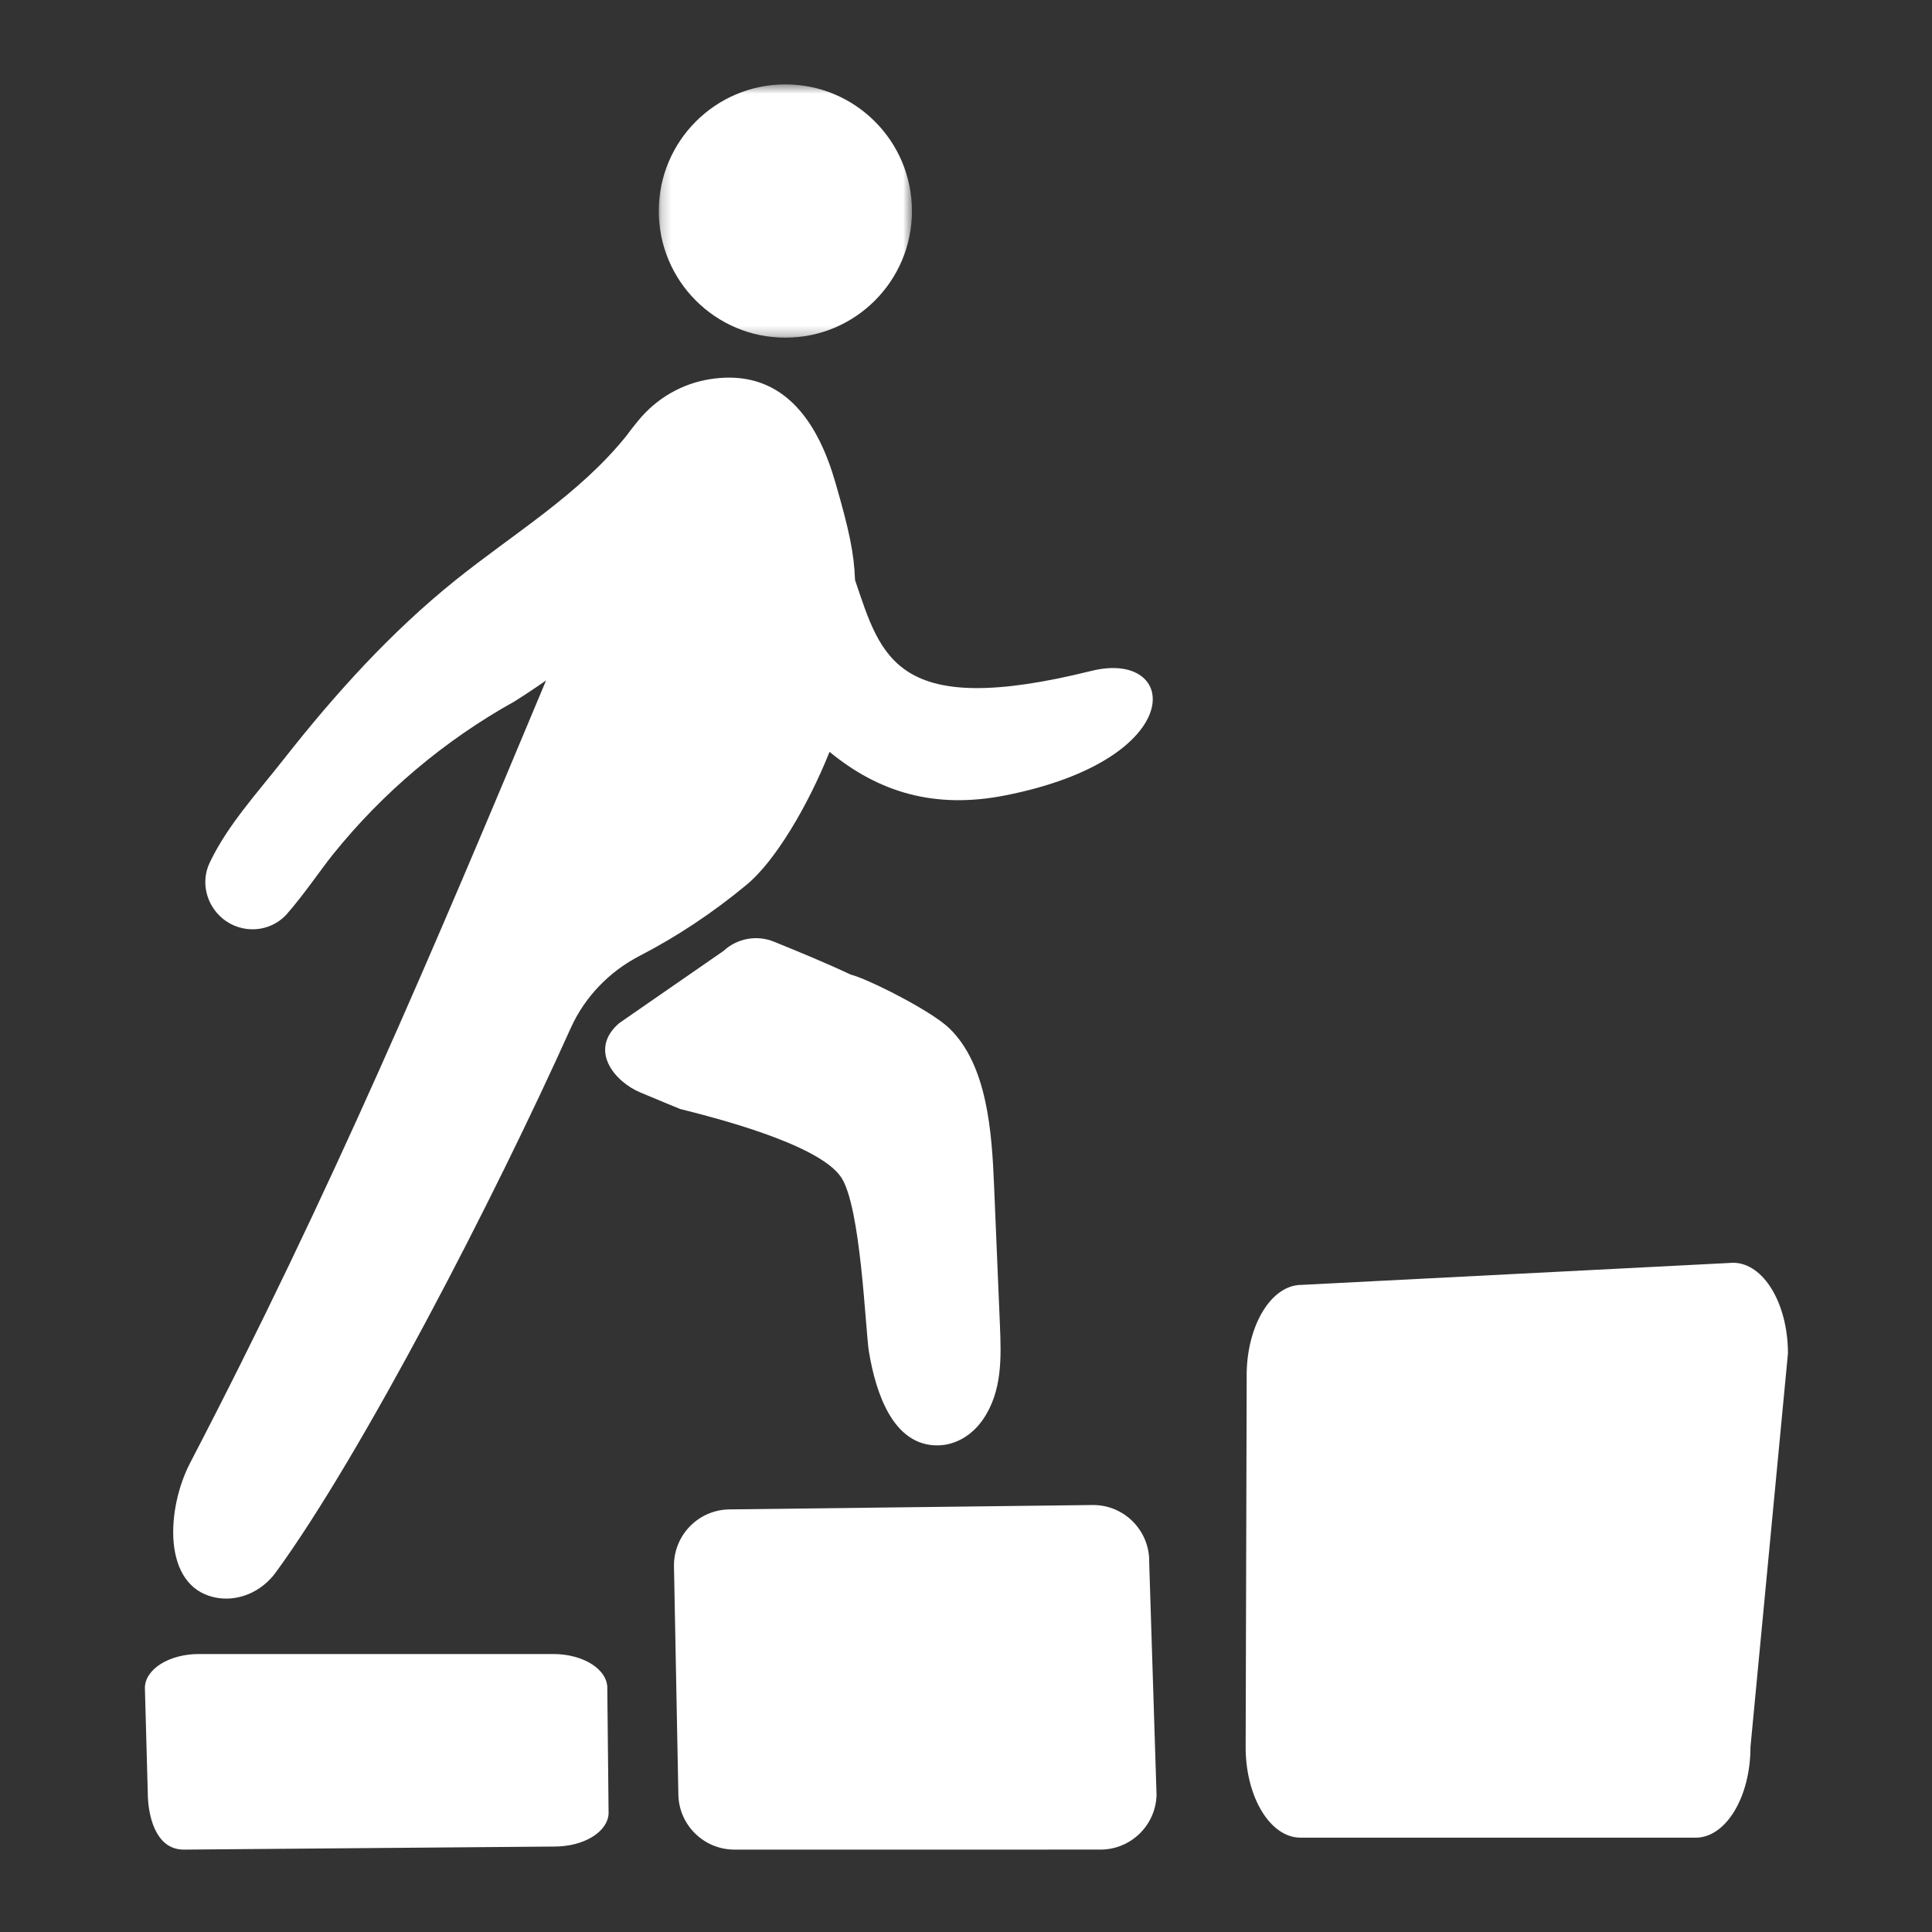
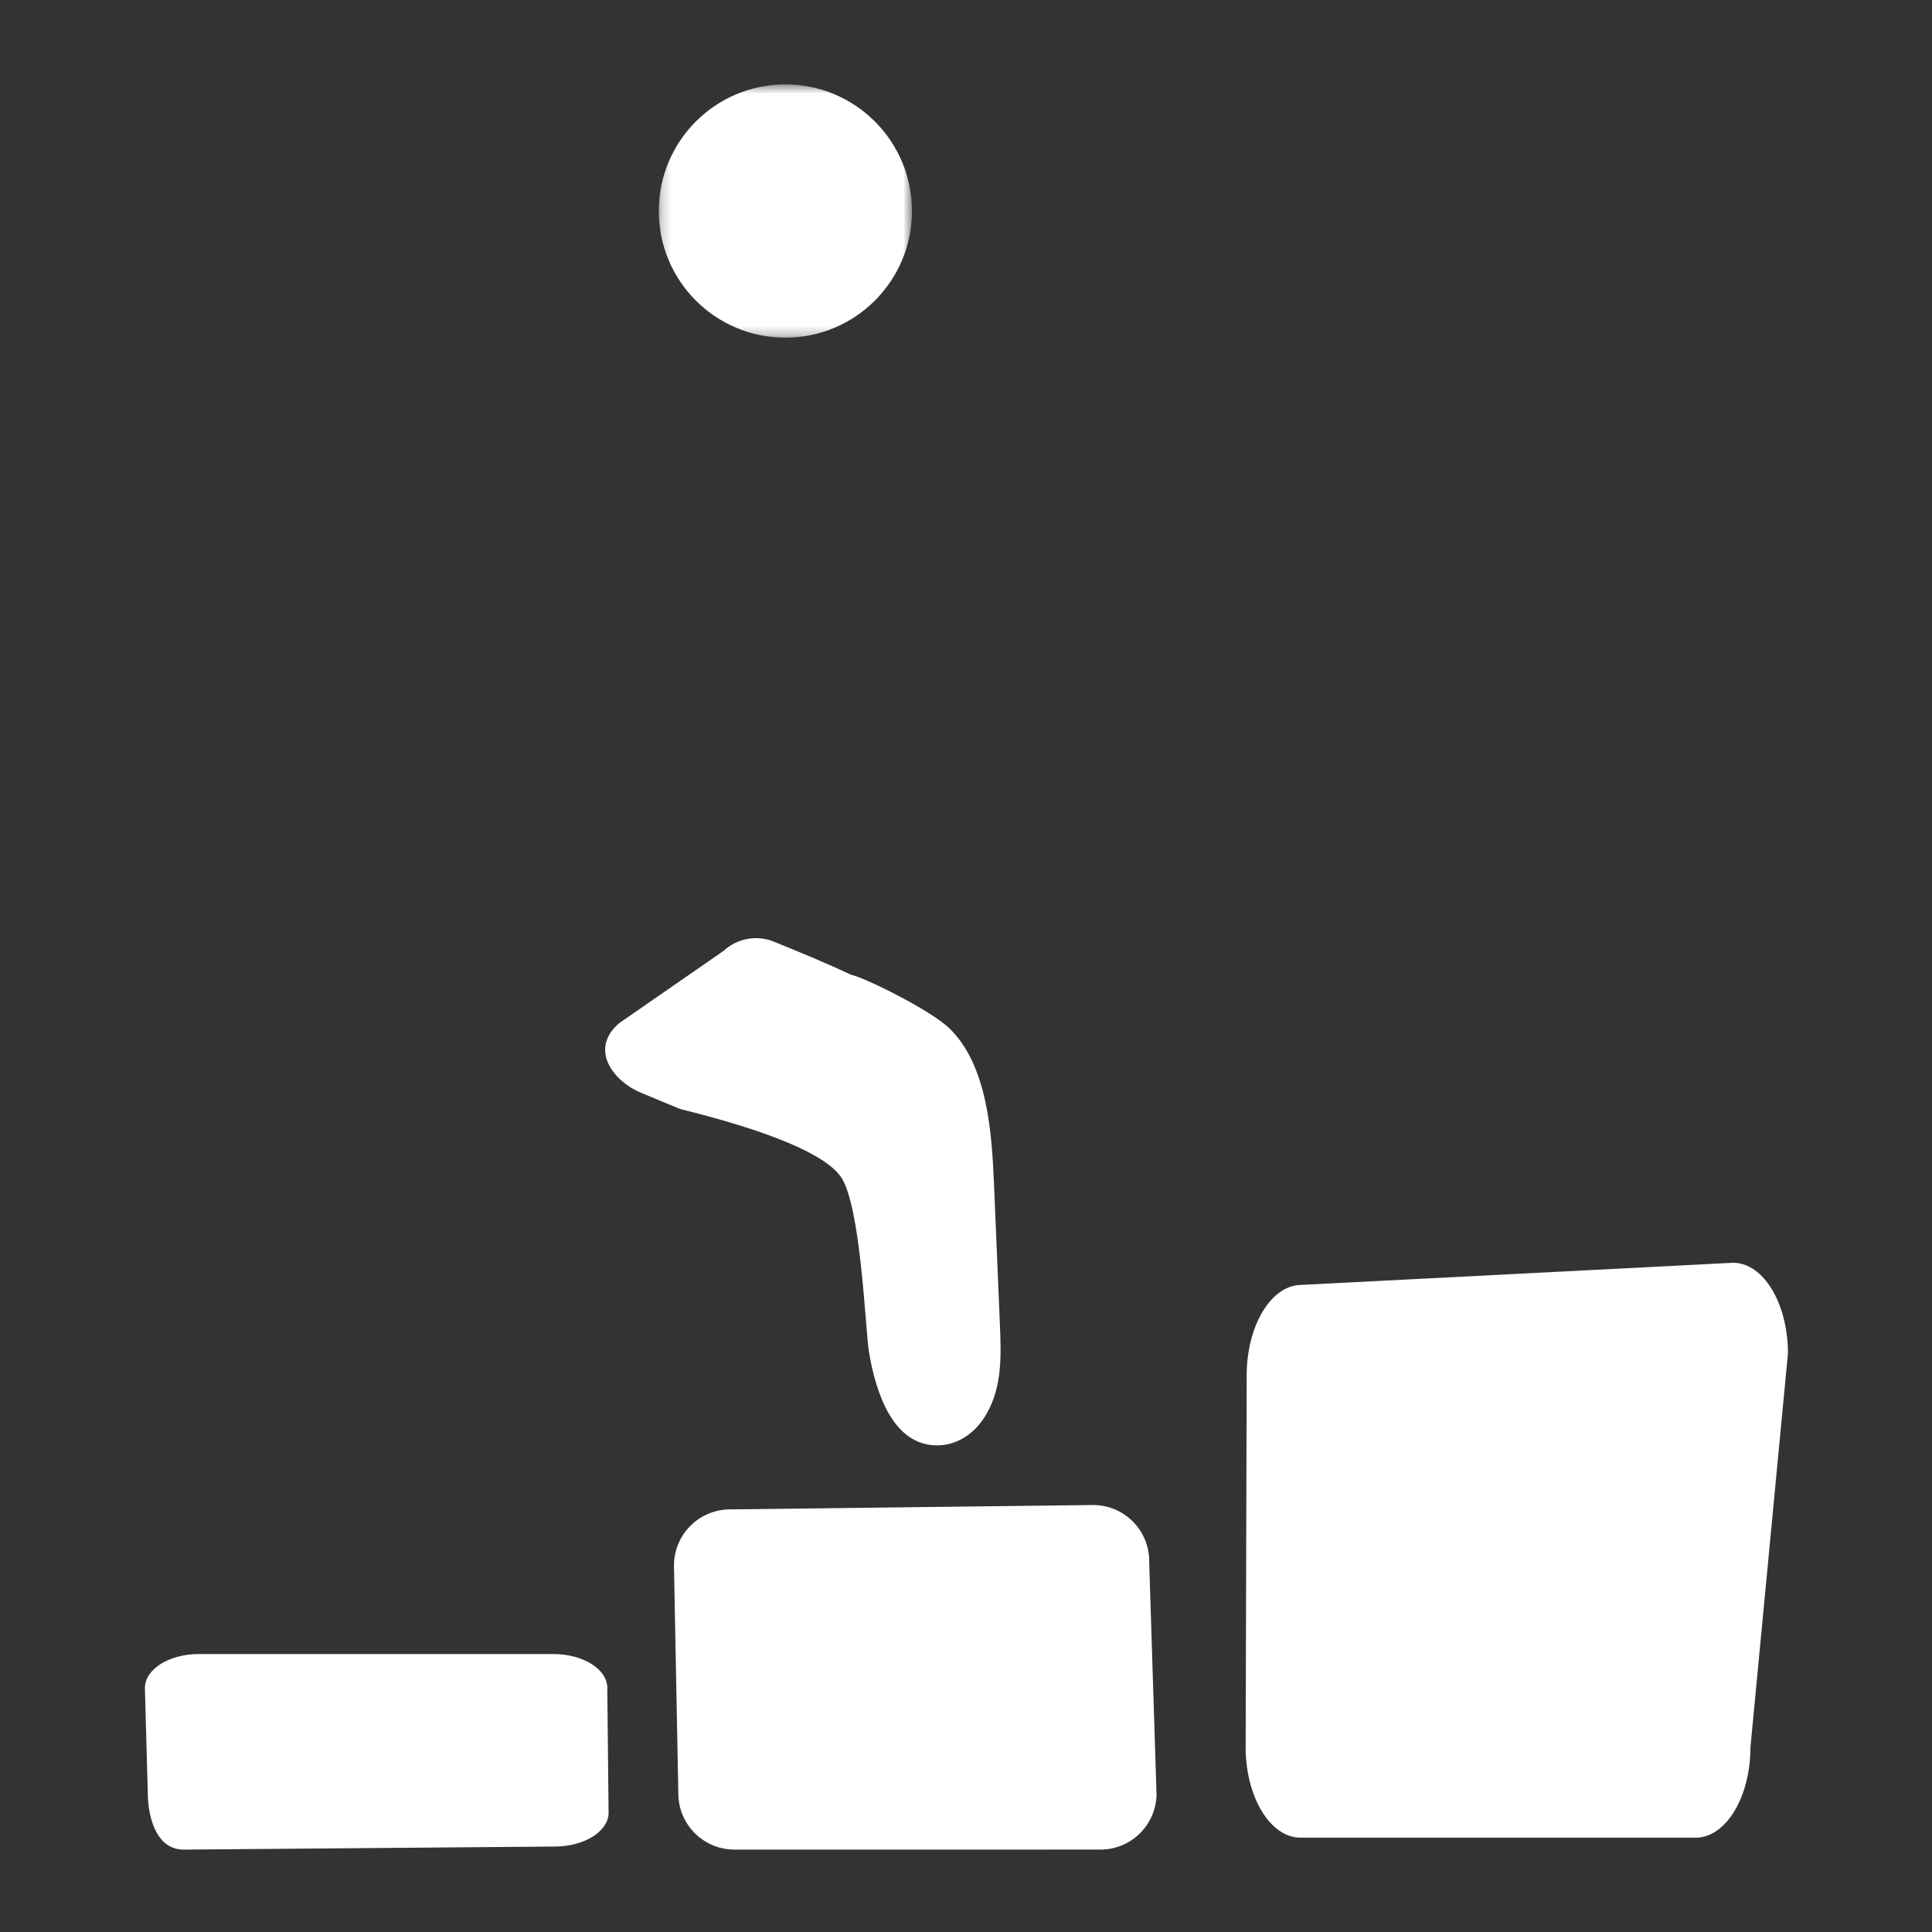
<svg xmlns="http://www.w3.org/2000/svg" xmlns:xlink="http://www.w3.org/1999/xlink" version="1.1" viewBox="0 0 200 200" height="200px" width="200px">
  <rect x="0" y="0" width="200" height="200" fill="#333333" stroke="none" />
  <title>Performance culture icon white</title>
  <defs>
    <polygon points="0.205 0.528 26.413 0.528 26.413 26.748 0.205 26.748" id="path-1" />
  </defs>
  <g fill-rule="evenodd" fill="none" stroke-width="1" stroke="none" id="Page-1">
    <g transform="translate(15, 8.736)" id="Performance-culture-icon-white">
      <g transform="translate(-0, -0.736)" id="Group-14">
        <path fill="#FFFFFF" id="Fill-1" d="M98.155,147.798 L60.58,148.252 C57.37,148.252 54.768,150.855 54.768,154.065 L55.222,177.659 C55.222,180.869 57.824,183.471 61.034,183.471 L98.915,183.469 C102.064,183.469 104.641,180.96 104.725,177.811 L103.965,153.764 C104.051,150.495 101.425,147.798 98.155,147.798" />
        <path fill="#FFFFFF" id="Fill-3" d="M42.282,163.224 L5.588,163.224 C2.502,163.224 0,164.799 0,166.742 L0.299,177.625 C0.299,179.568 0.935,183.471 4.021,183.471 L42.416,183.154 C45.444,183.154 47.921,181.635 48.001,179.729 L47.868,166.836 C47.951,164.857 45.426,163.224 42.282,163.224" />
        <path fill="#FFFFFF" id="Fill-5" d="M164.41,122.722 L119.732,125.011 C116.537,125.011 113.971,129.368 114.056,134.648 L113.949,173.095 C114.031,178.181 116.548,182.233 119.625,182.234 L160.53,182.237 C163.665,182.237 166.208,178.034 166.208,172.849 L170.088,132.11 C170.088,126.926 167.546,122.722 164.41,122.722" />
        <g transform="translate(52.992, 0.208)" id="Group-9">
          <mask fill="white" id="mask-2">
            <use xlink:href="#path-1" />
          </mask>
          <g id="Clip-8" />
          <path mask="url(#mask-2)" fill="#FFFFFF" id="Fill-7" d="M13.309,26.748 C20.546,26.748 26.413,20.878 26.413,13.638 C26.413,6.398 20.546,0.528 13.309,0.528 C6.073,0.528 0.205,6.398 0.205,13.638 C0.205,20.878 6.073,26.748 13.309,26.748" />
        </g>
        <path fill="#FFFFFF" id="Fill-10" d="M72.046,113.826 C74.131,116.823 74.581,129.711 74.953,131.941 C75.675,136.274 77.481,141.676 82.083,141.625 C83.969,141.604 85.647,140.537 86.725,138.989 C88.772,136.053 88.652,132.513 88.51,129.124 C88.307,124.286 88.104,119.448 87.901,114.609 C87.671,109.16 87.2,102.259 83.286,98.461 C81.56,96.785 75.982,93.917 73.708,93.093 C73.486,93.013 73.266,92.945 73.047,92.883 C70.55,91.704 67.788,90.566 65.116,89.482 C63.34,88.761 61.309,89.134 59.904,90.435 L49.092,97.92 C45.886,100.689 48.63,103.981 51.272,105.085 C53.422,105.985 55.345,106.786 55.415,106.803 C58.653,107.621 69.629,110.352 72.046,113.826" />
-         <path fill="#FFFFFF" id="Fill-12" d="M7.143,157.343 C9.562,157.895 12.071,156.819 13.564,154.754 C22.467,142.545 36.139,116.114 44.09,98.408 C45.56,95.163 48.09,92.569 51.215,90.95 C55.067,88.955 58.757,86.519 62.279,83.597 C65.25,81.148 68.632,75.427 70.875,69.831 C75.937,73.997 81.723,75.782 89.04,74.343 C108.176,70.582 107.152,59.175 97.962,61.455 C77.719,66.478 76.236,60.065 73.512,52.043 C73.407,49.265 72.931,46.967 71.491,41.992 C71.062,40.509 70.543,39.053 69.859,37.674 C67.613,33.151 64.048,30.388 58.525,31.248 C55.67,31.692 52.963,33.182 50.99,35.645 C50.919,35.733 50.85,35.818 50.784,35.9 C50.459,36.297 50.147,36.704 49.844,37.116 C44.954,43.206 38.13,47.251 32.093,52.107 C25.458,57.445 19.709,63.81 14.456,70.49 C11.489,74.259 8.567,77.417 6.707,81.304 C5.77,83.264 6.33,85.616 7.98,87.029 C9.977,88.739 12.992,88.57 14.727,86.584 C16.562,84.479 18.154,82.088 19.441,80.483 C24.617,74.035 31.066,68.607 38.287,64.596 C38.283,64.61 40.209,63.373 41.53,62.437 C29.833,90.42 19.251,115.452 4.694,143.416 C2.199,148.21 1.803,156.122 7.143,157.343" />
      </g>
    </g>
  </g>
</svg>